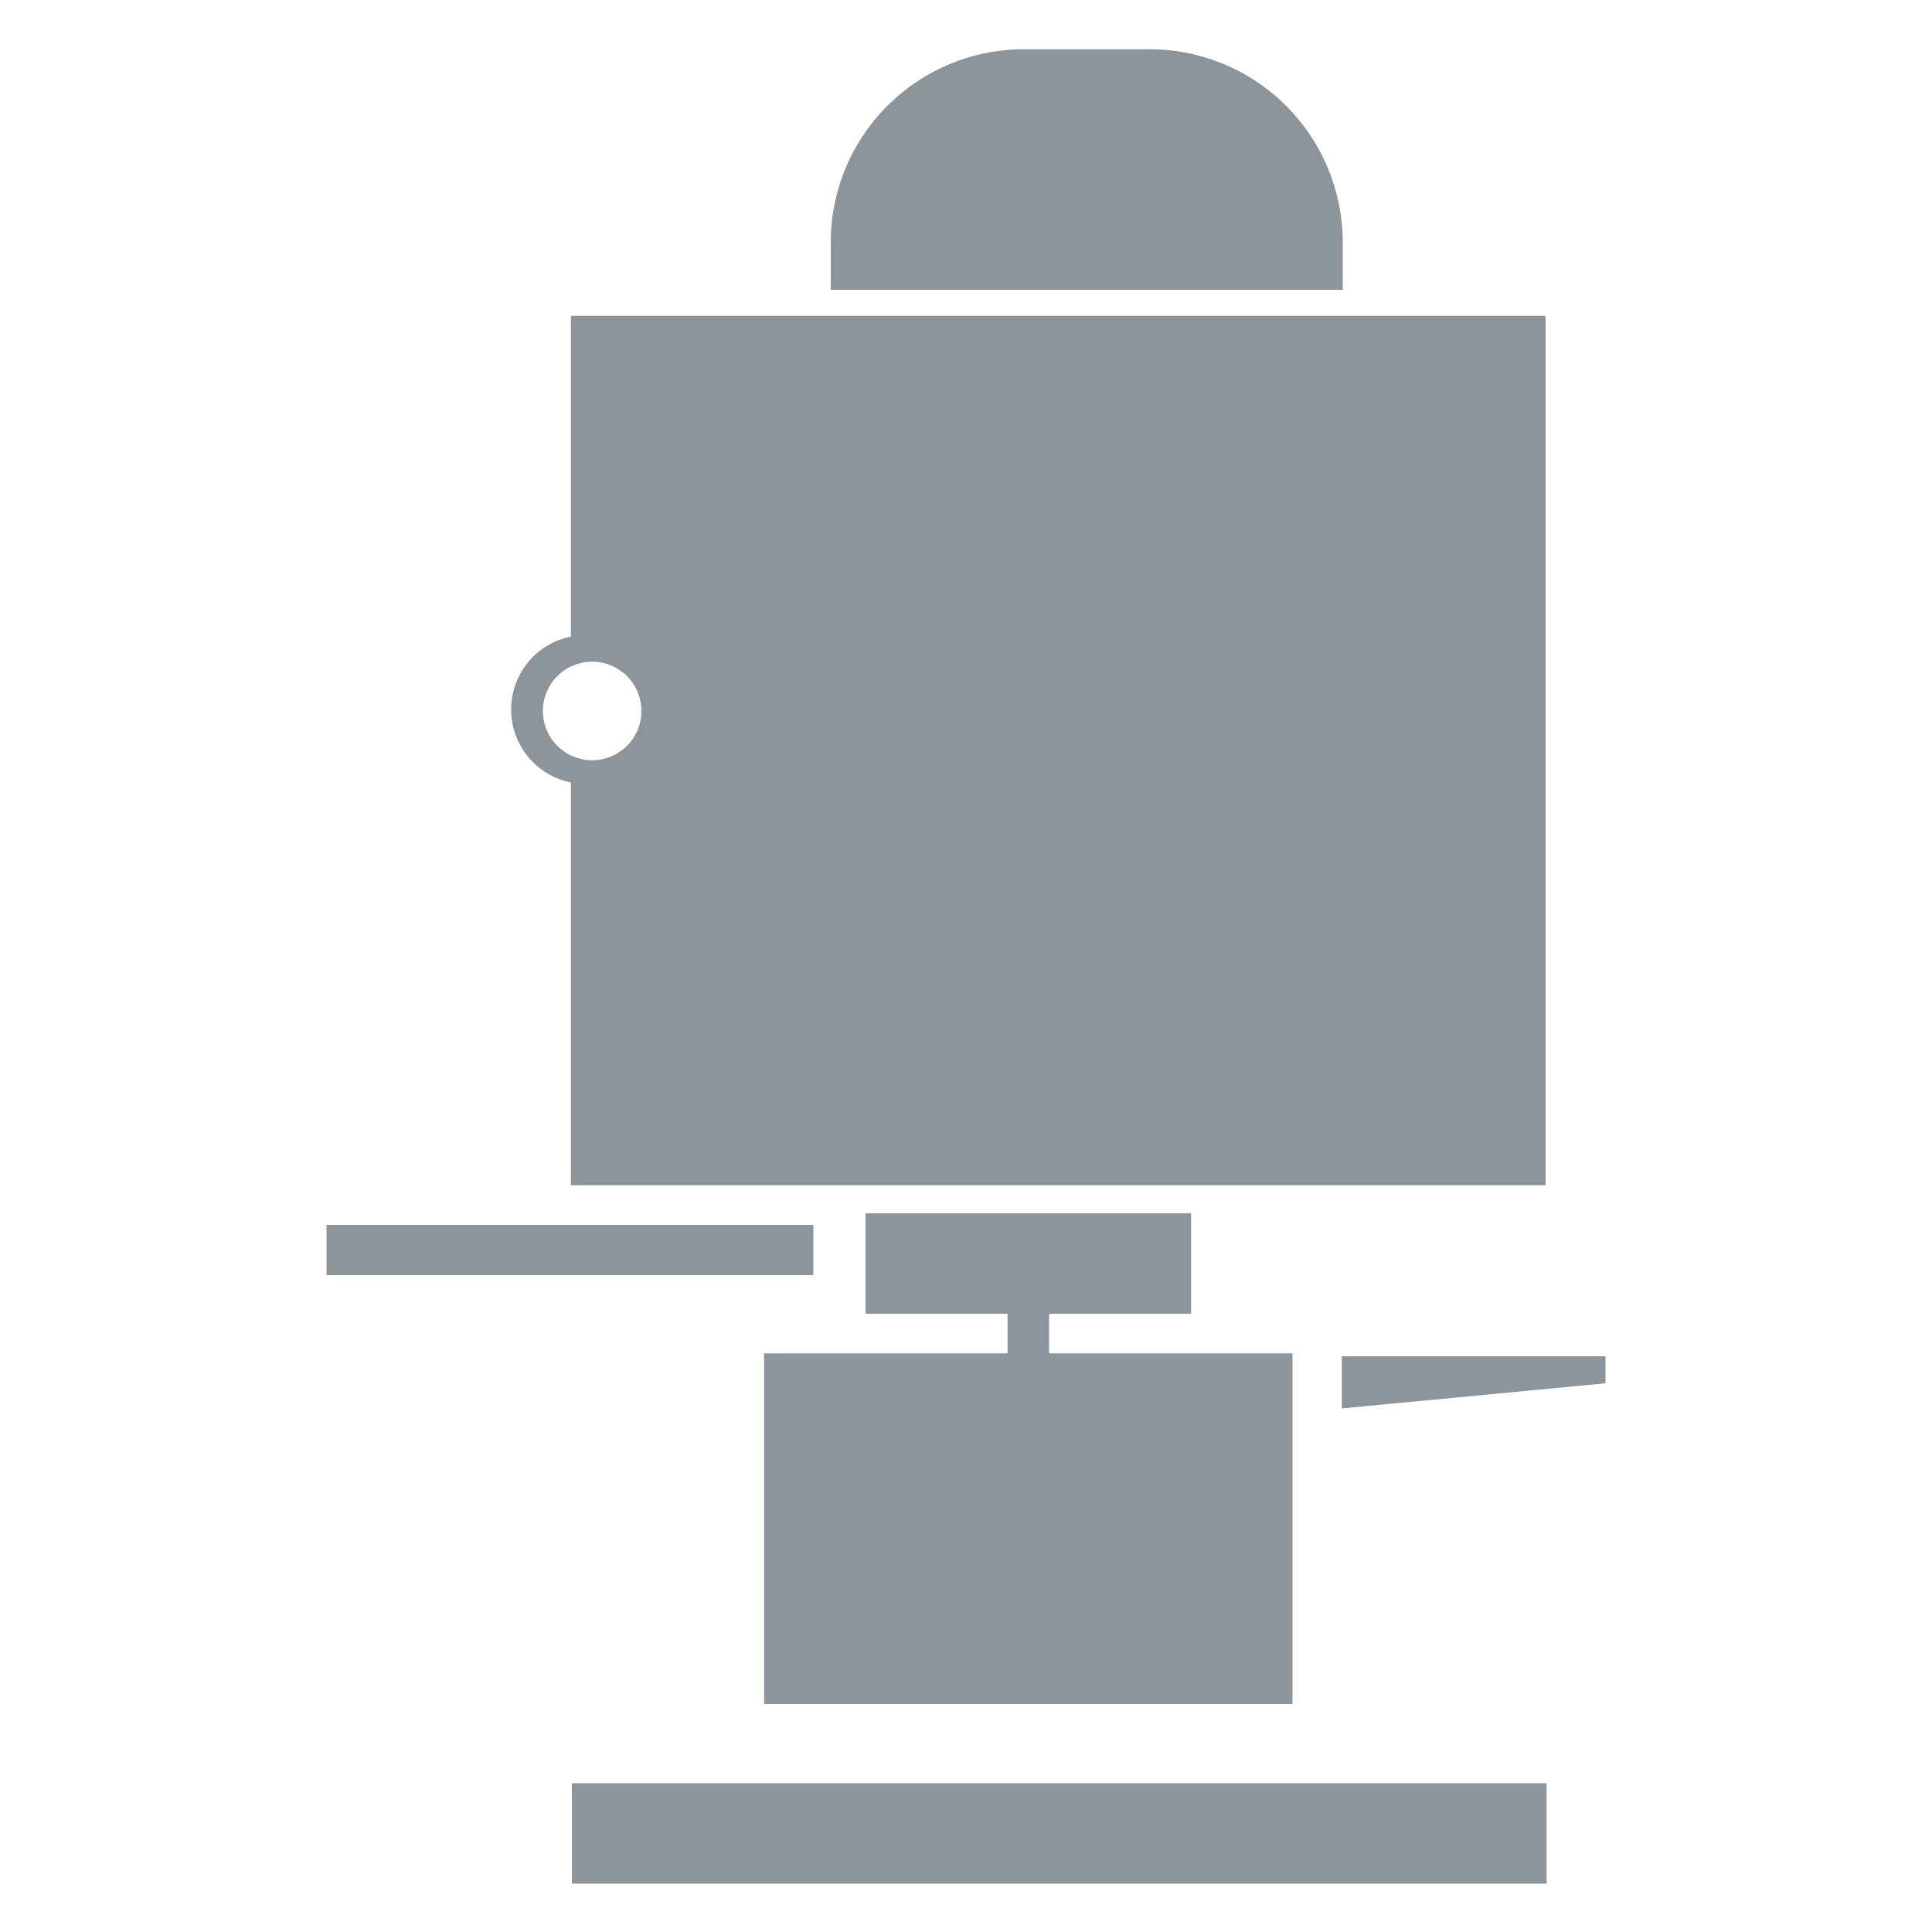
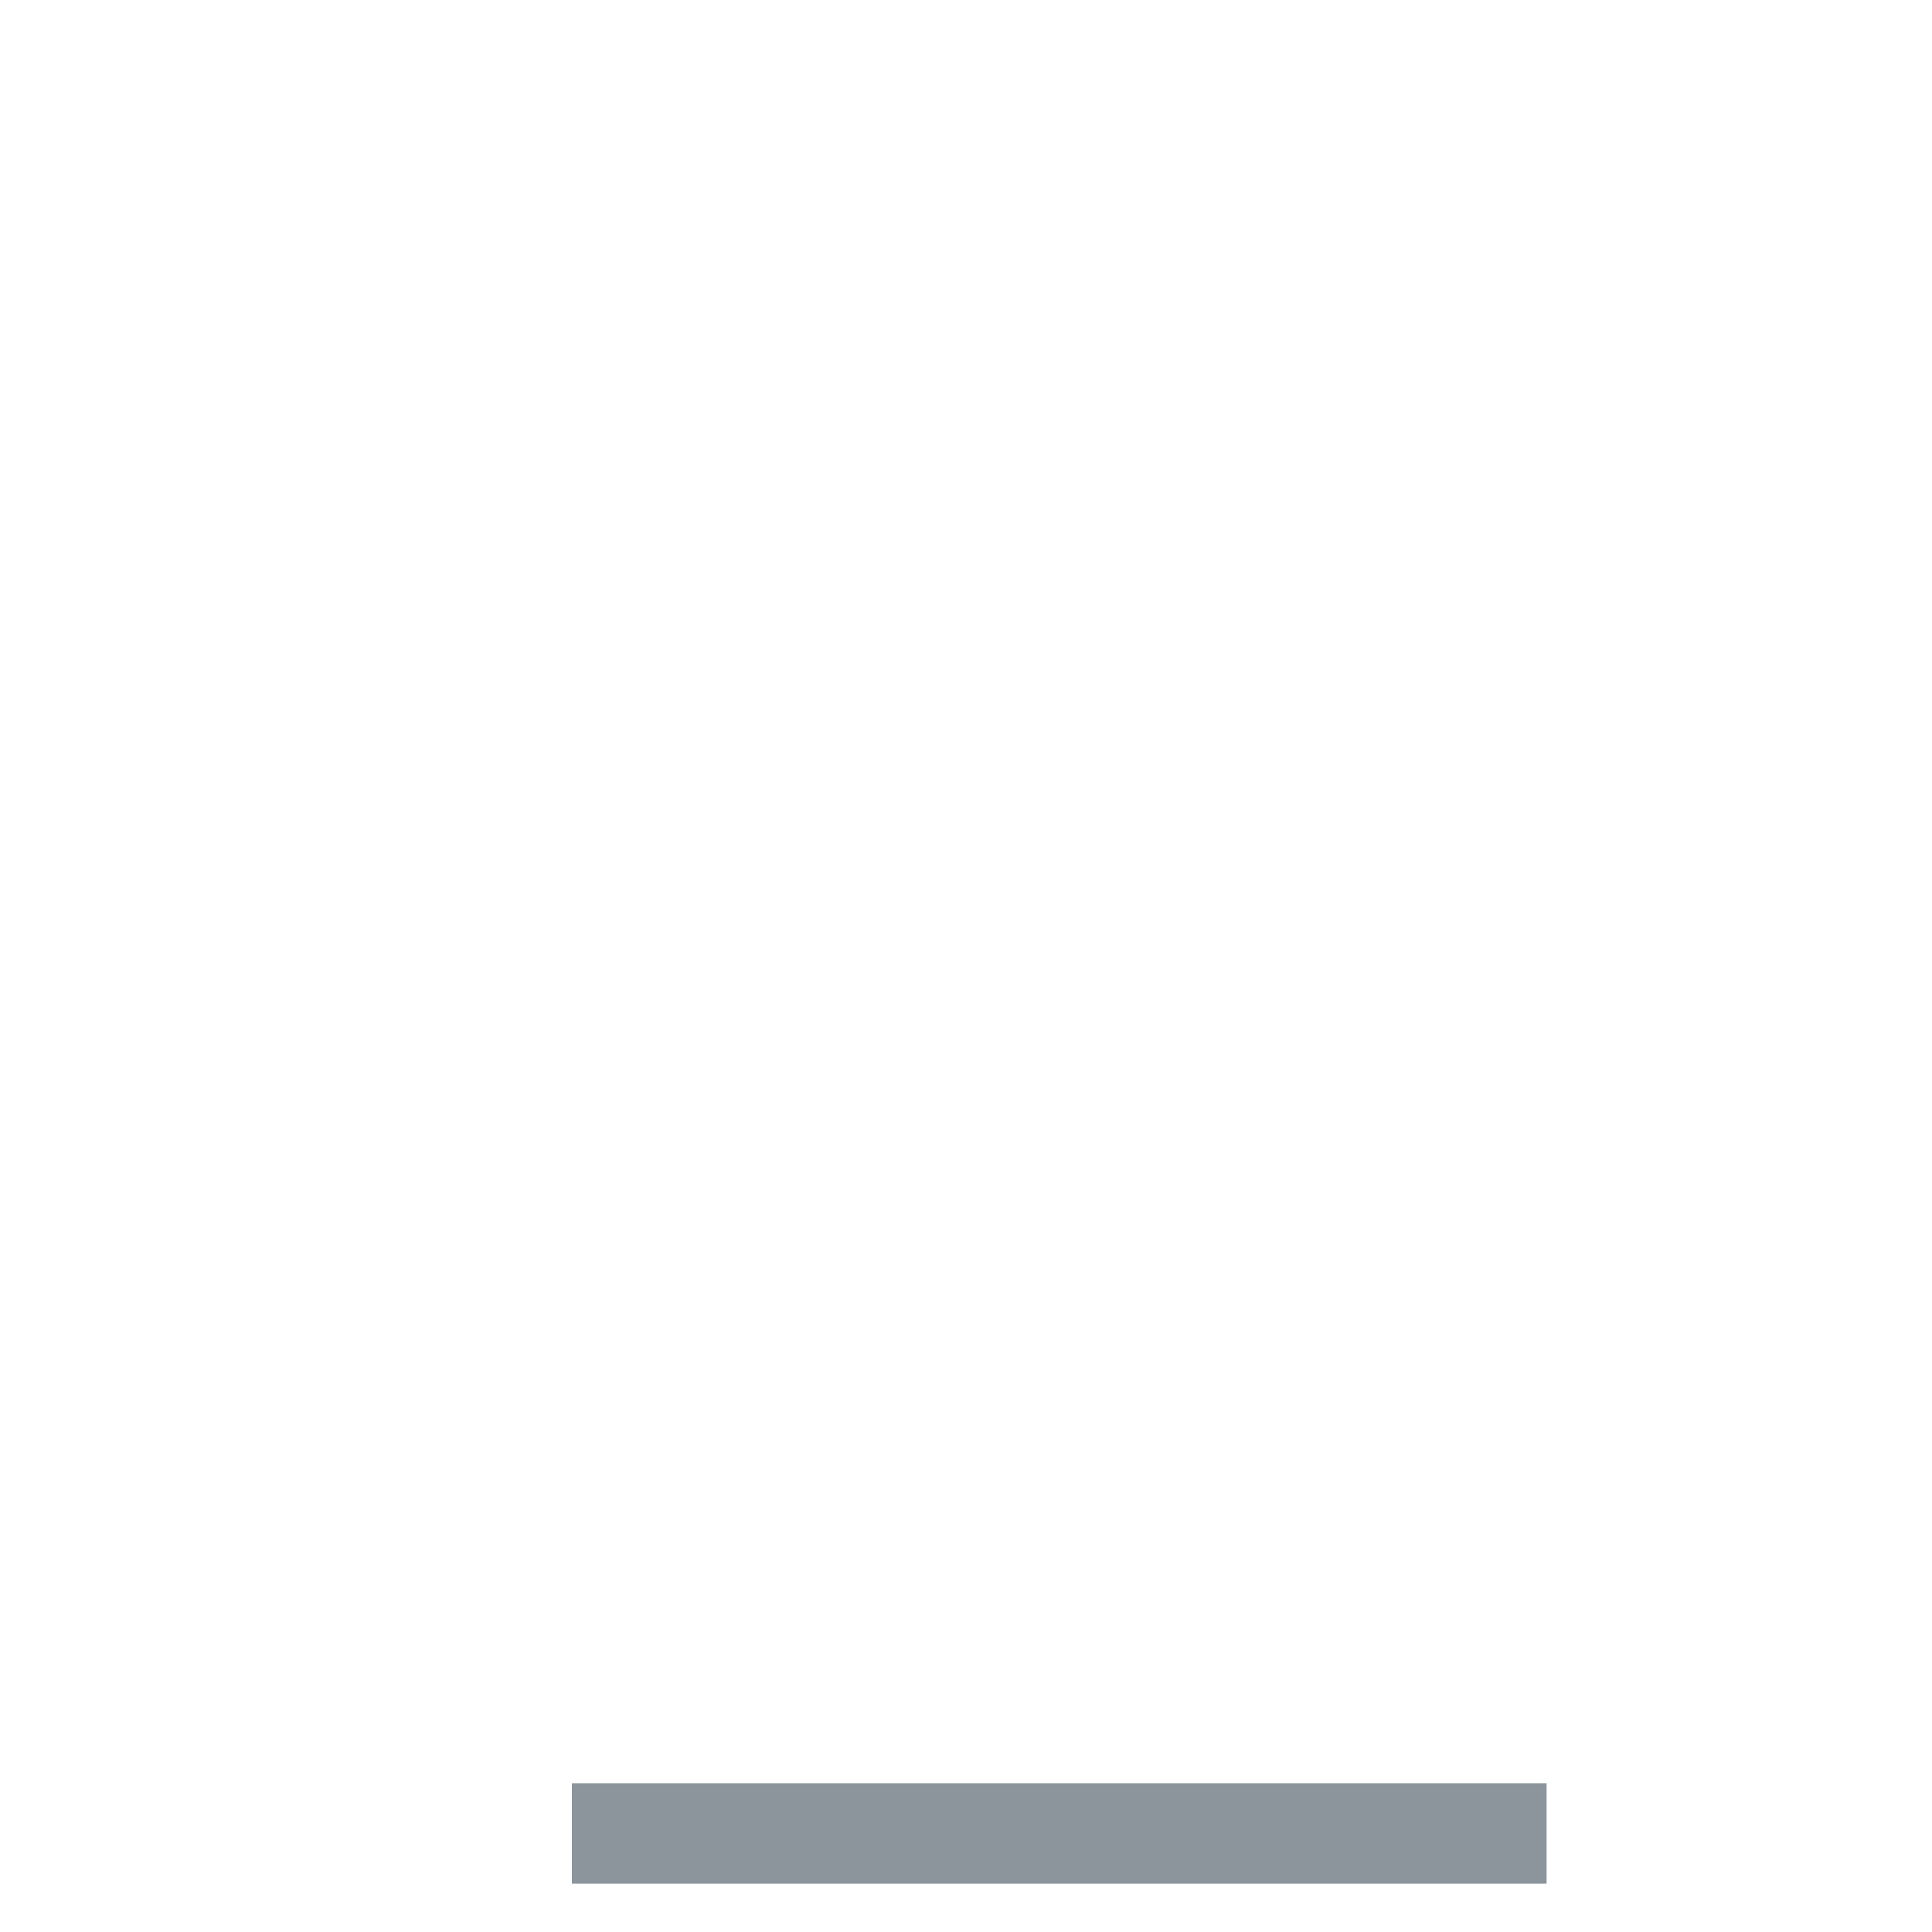
<svg xmlns="http://www.w3.org/2000/svg" id="Layer_1" data-name="Layer 1" viewBox="0 0 20 20">
  <defs>
    <style>.cls-1{fill:#8c959b;}</style>
  </defs>
  <title>00-VacationClub_ICON_SET_</title>
-   <path class="cls-1" d="M13.9,2.51a2,2,0,0,0-2-2H10.6a2,2,0,0,0-2,2V3H13.9V2.51Z" />
-   <polygon class="cls-1" points="7.91 14.01 7.91 17.64 13.38 17.64 13.38 14.01 10.86 14.01 10.86 13.6 12.33 13.6 12.33 12.56 8.96 12.56 8.96 13.6 10.43 13.6 10.43 14.01 7.91 14.01" />
  <rect class="cls-1" x="5.92" y="18.46" width="10.09" height="1.04" />
-   <rect class="cls-1" x="3.38" y="12.68" width="5.04" height="0.52" />
-   <polygon class="cls-1" points="13.89 14.04 13.89 14.58 16.62 14.32 16.62 14.04 13.89 14.04" />
-   <path class="cls-1" d="M5.91,8.1v4.17H16v-9H5.91V6.59A0.77,0.77,0,0,0,5.91,8.1ZM6.13,6.85a0.51,0.51,0,1,1-.51.5A0.51,0.51,0,0,1,6.13,6.85Z" />
</svg>